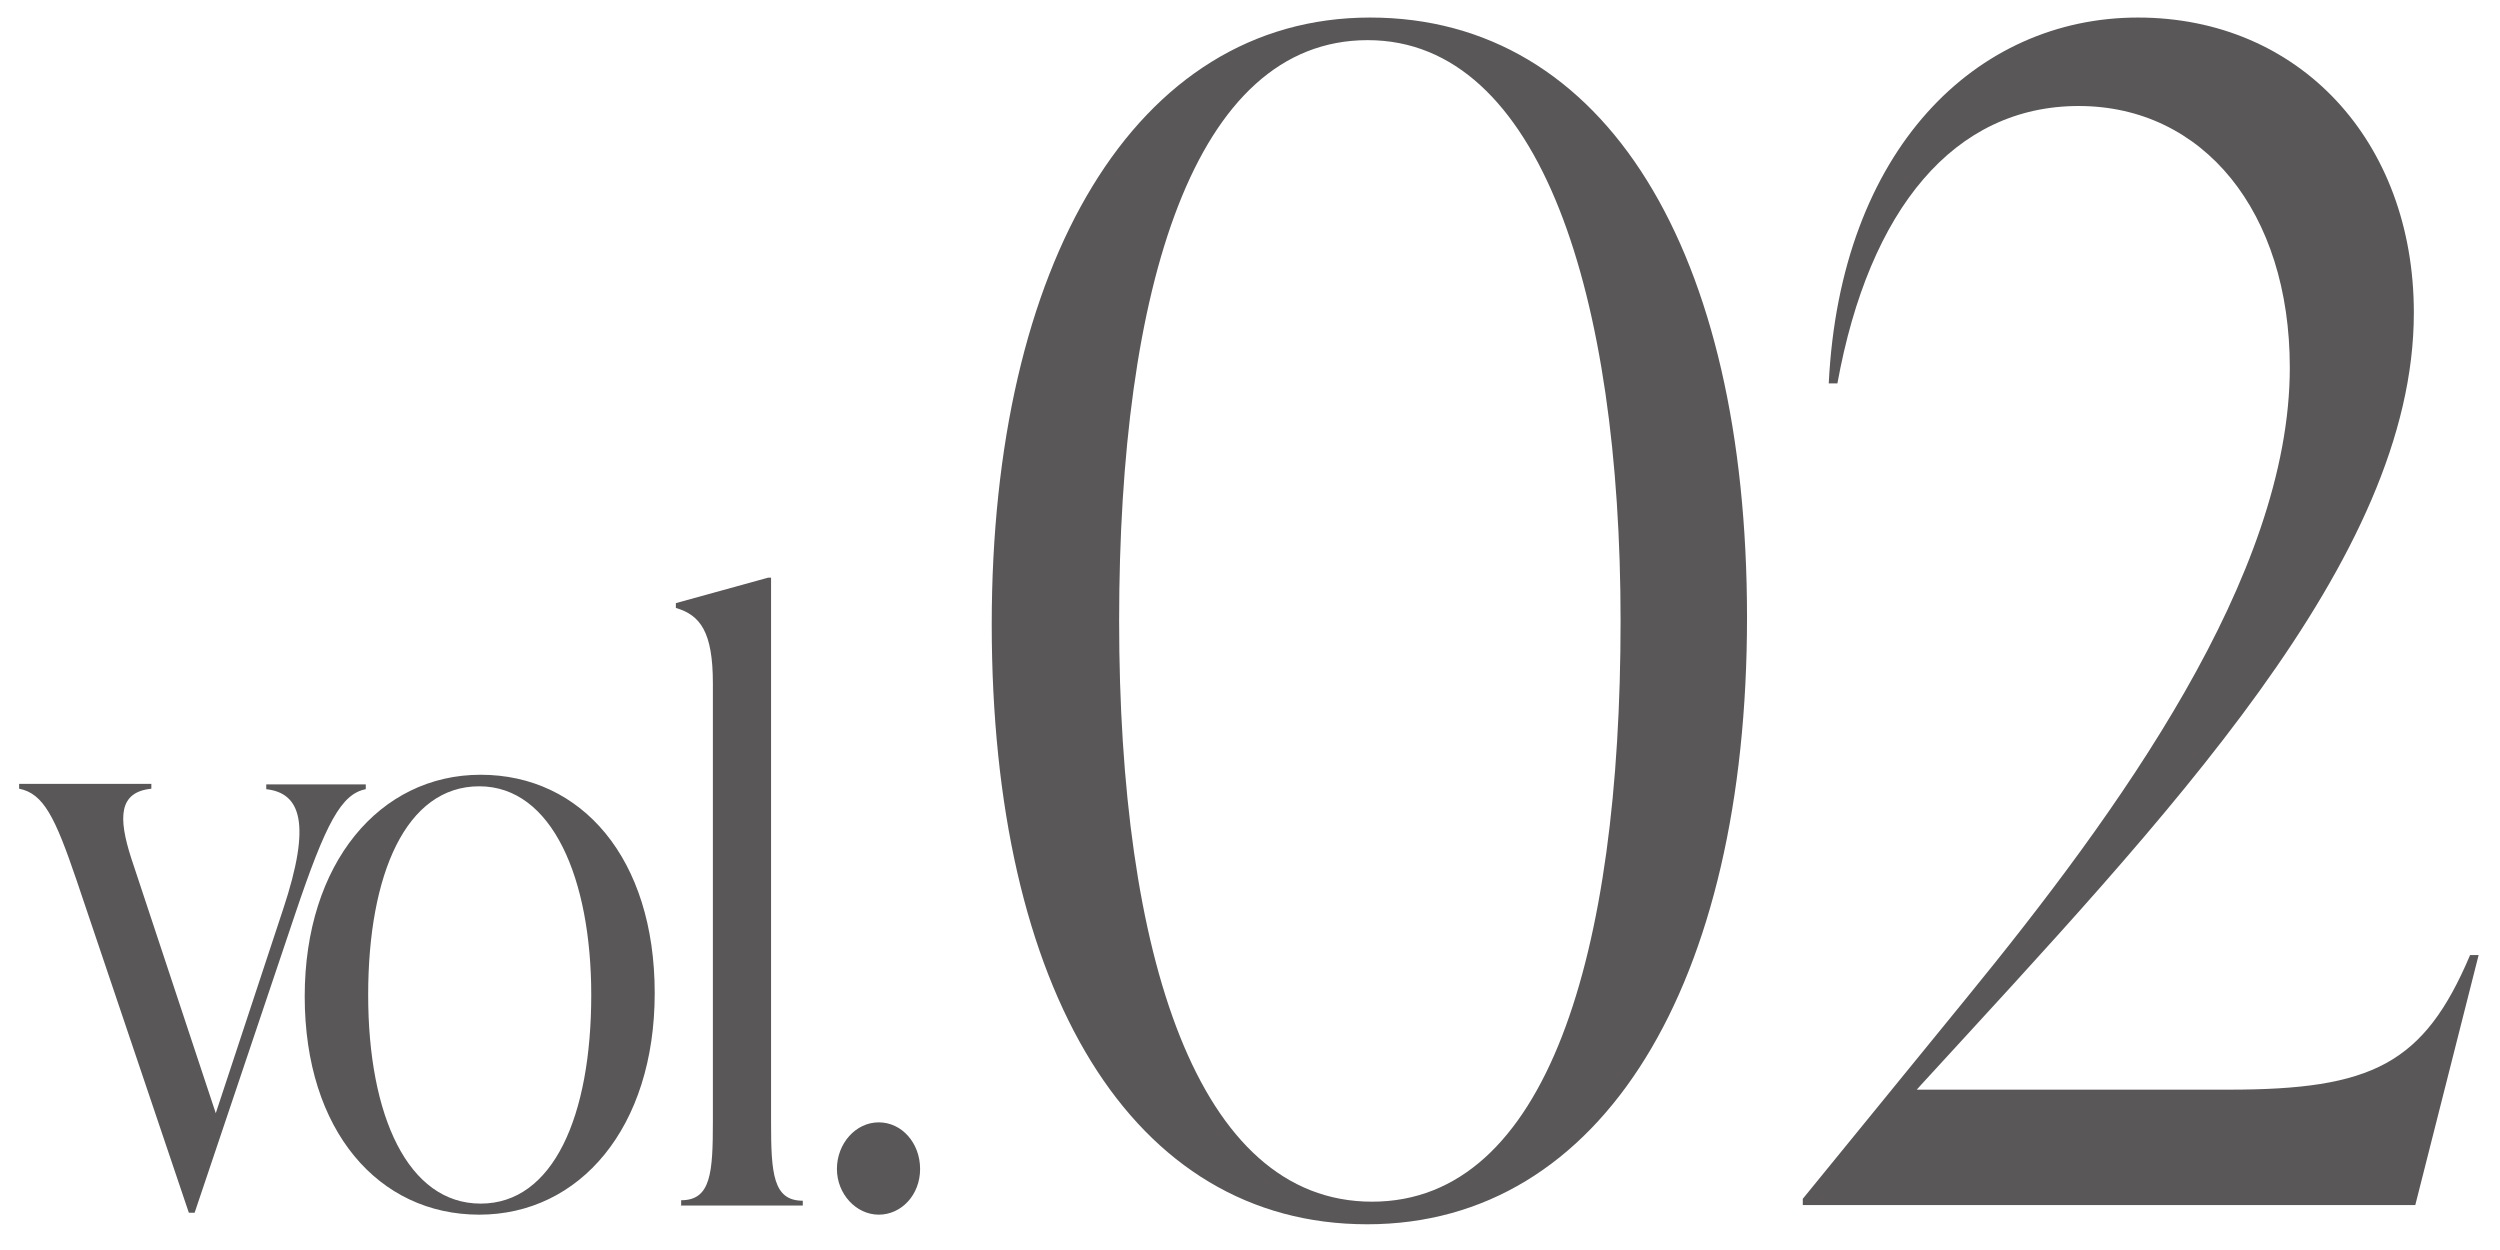
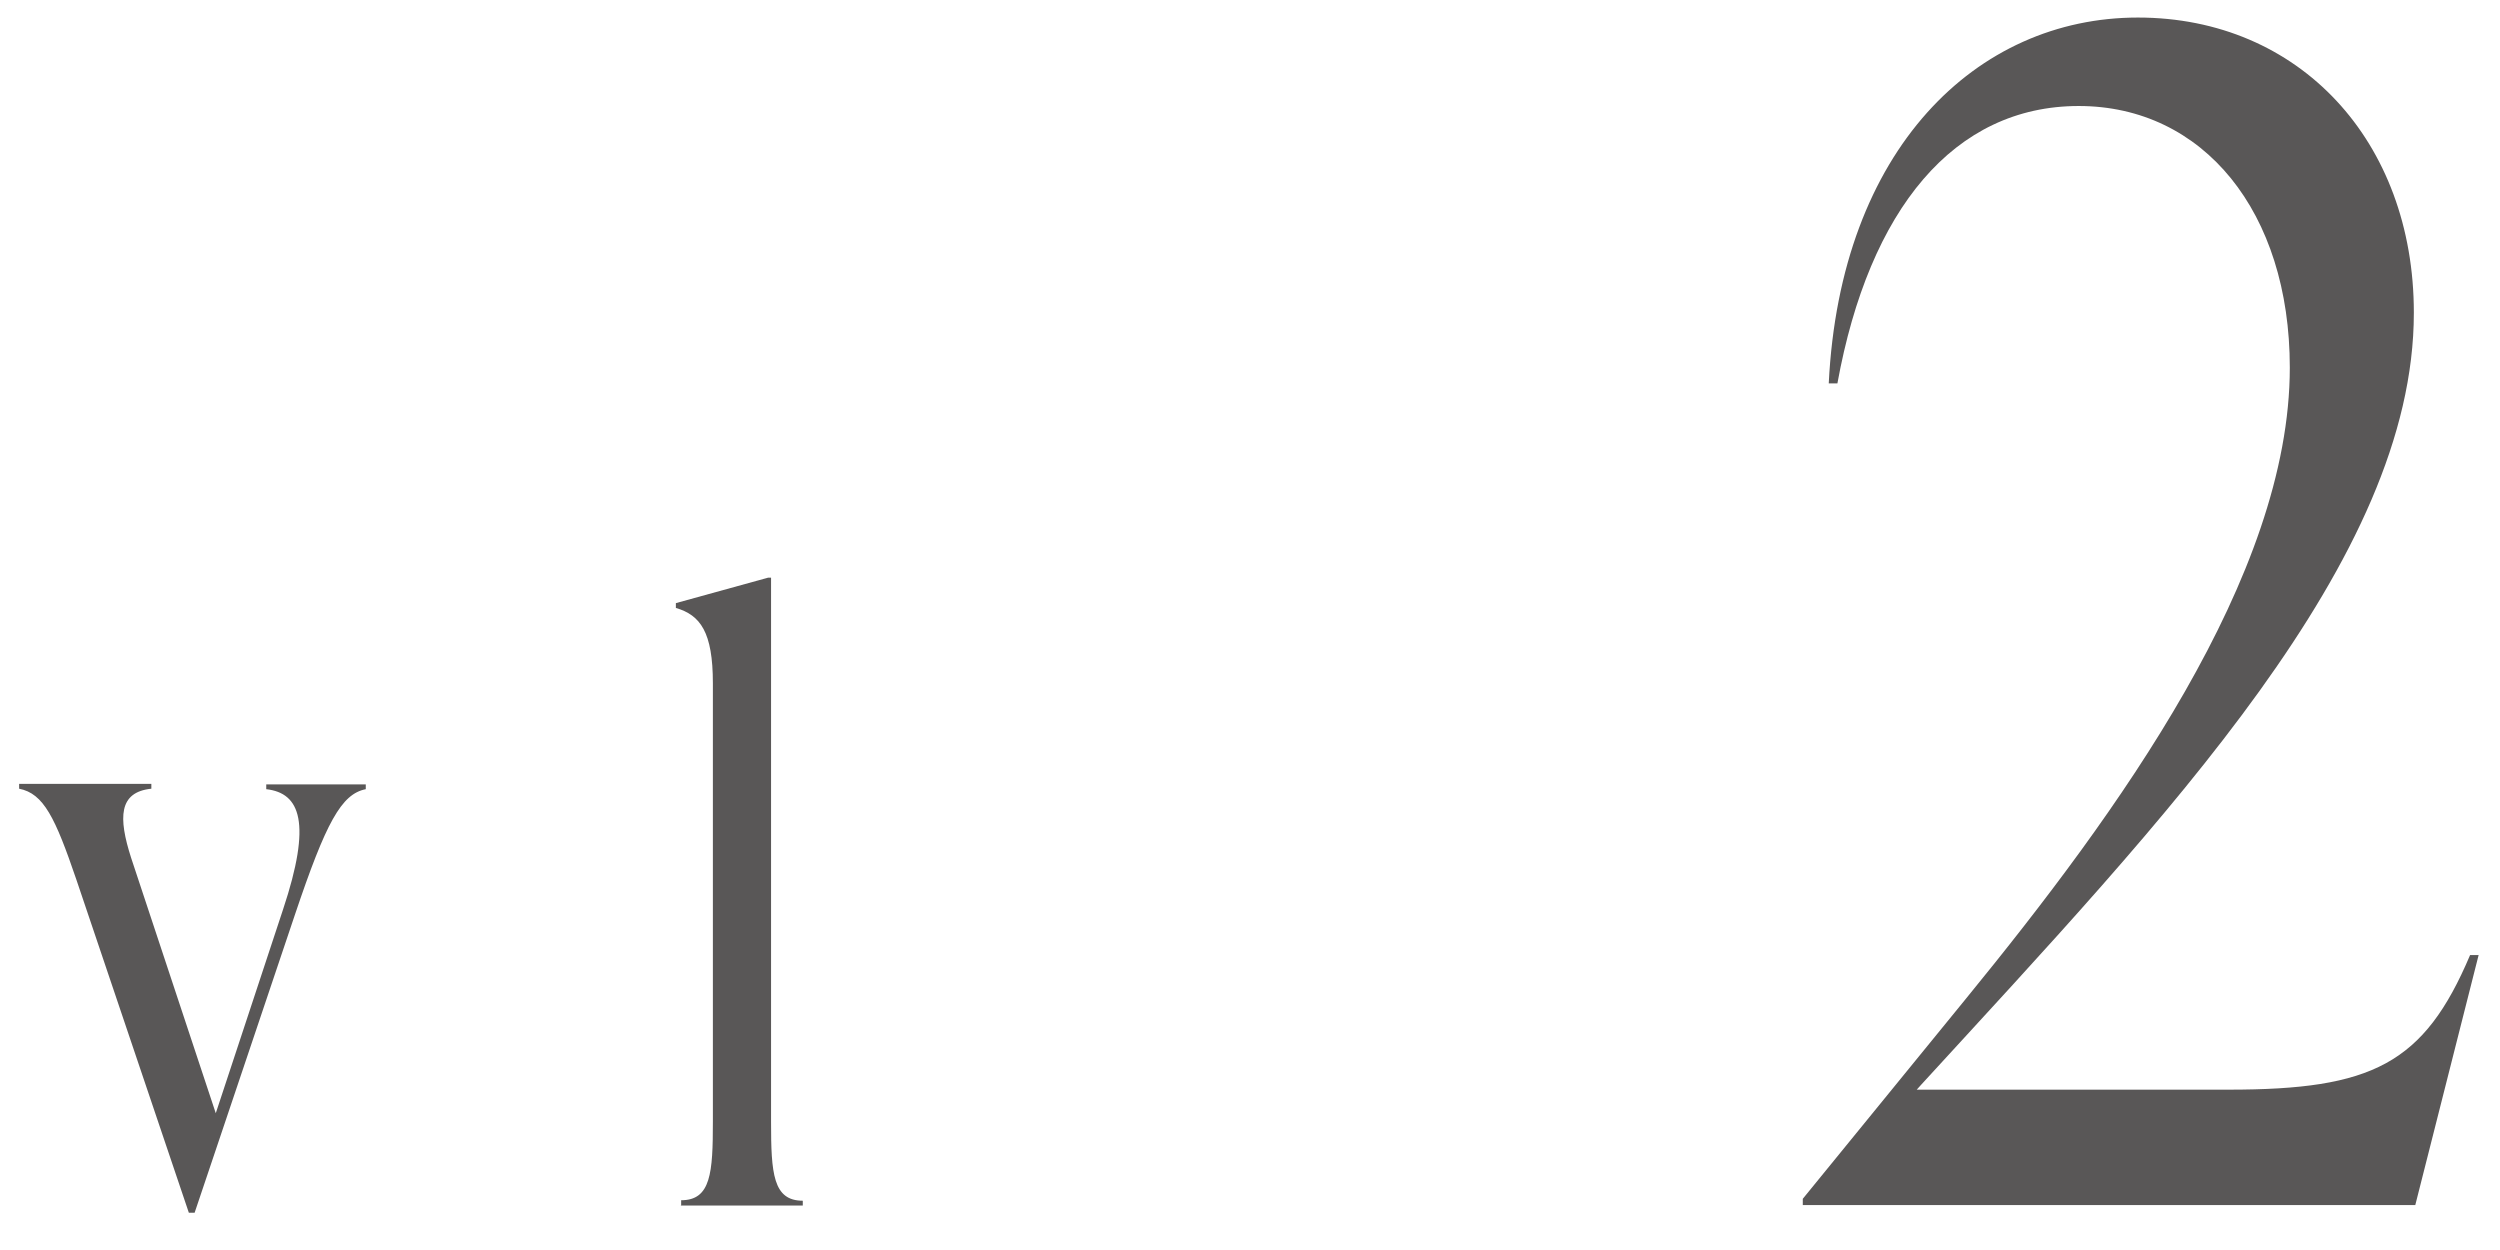
<svg xmlns="http://www.w3.org/2000/svg" width="52" height="26" viewBox="0 0 52 26" fill="none">
-   <path d="M20.628 12.985C20.628 5.505 23.598 0.365 28.498 0.365C33.398 0.365 36.338 5.235 36.338 12.845C36.338 20.455 33.338 25.465 28.438 25.465C23.538 25.465 20.628 20.595 20.628 12.985ZM33.708 12.915C33.708 6.175 32.058 0.835 28.448 0.835C24.838 0.835 23.278 5.975 23.278 12.915C23.278 19.855 24.898 24.995 28.538 24.995C32.178 24.995 33.708 19.855 33.708 12.915Z" fill="#595757" />
  <path d="M51.558 19.855L50.238 25.065H37.498V24.935L40.898 20.765C44.058 16.895 47.628 11.985 47.628 7.645C47.628 4.405 45.828 2.205 43.238 2.205C40.648 2.205 38.878 4.345 38.218 7.975H38.038C38.278 3.105 41.108 0.365 44.468 0.365C47.828 0.365 50.208 2.935 50.208 6.505C50.208 11.645 45.068 16.985 39.958 22.565L39.868 22.665H46.358C49.338 22.665 50.418 22.135 51.378 19.865H51.558V19.855Z" fill="#595757" />
  <path d="M5.538 16.315H7.608V16.415C7.098 16.515 6.778 17.115 6.138 19.015L4.048 25.225H3.928L1.588 18.295C1.148 17.005 0.908 16.505 0.398 16.405V16.305H3.148V16.405C2.468 16.475 2.458 17.005 2.728 17.845L4.488 23.155L5.888 18.915C6.488 17.115 6.248 16.495 5.538 16.415V16.315Z" fill="#595757" />
-   <path d="M6.338 20.725C6.338 17.955 7.898 16.115 9.998 16.115C12.098 16.115 13.618 17.855 13.618 20.655C13.618 23.455 12.058 25.265 9.968 25.265C7.878 25.265 6.338 23.525 6.338 20.725ZM12.298 20.695C12.298 18.275 11.488 16.355 9.968 16.355C8.448 16.355 7.658 18.175 7.658 20.695C7.658 23.215 8.488 25.035 9.998 25.035C11.508 25.035 12.298 23.215 12.298 20.695Z" fill="#595757" />
  <path d="M14.168 25.065V24.965C14.788 24.965 14.828 24.395 14.828 23.325V14.215C14.828 13.145 14.568 12.795 14.058 12.645V12.545L15.978 12.015H16.038V23.335C16.038 24.405 16.078 24.975 16.698 24.975V25.075H14.158L14.168 25.065Z" fill="#595757" />
-   <path d="M17.408 24.315C17.408 23.785 17.798 23.345 18.278 23.345C18.758 23.345 19.138 23.775 19.138 24.315C19.138 24.855 18.748 25.265 18.278 25.265C17.808 25.265 17.408 24.835 17.408 24.315Z" fill="#595757" />
</svg>